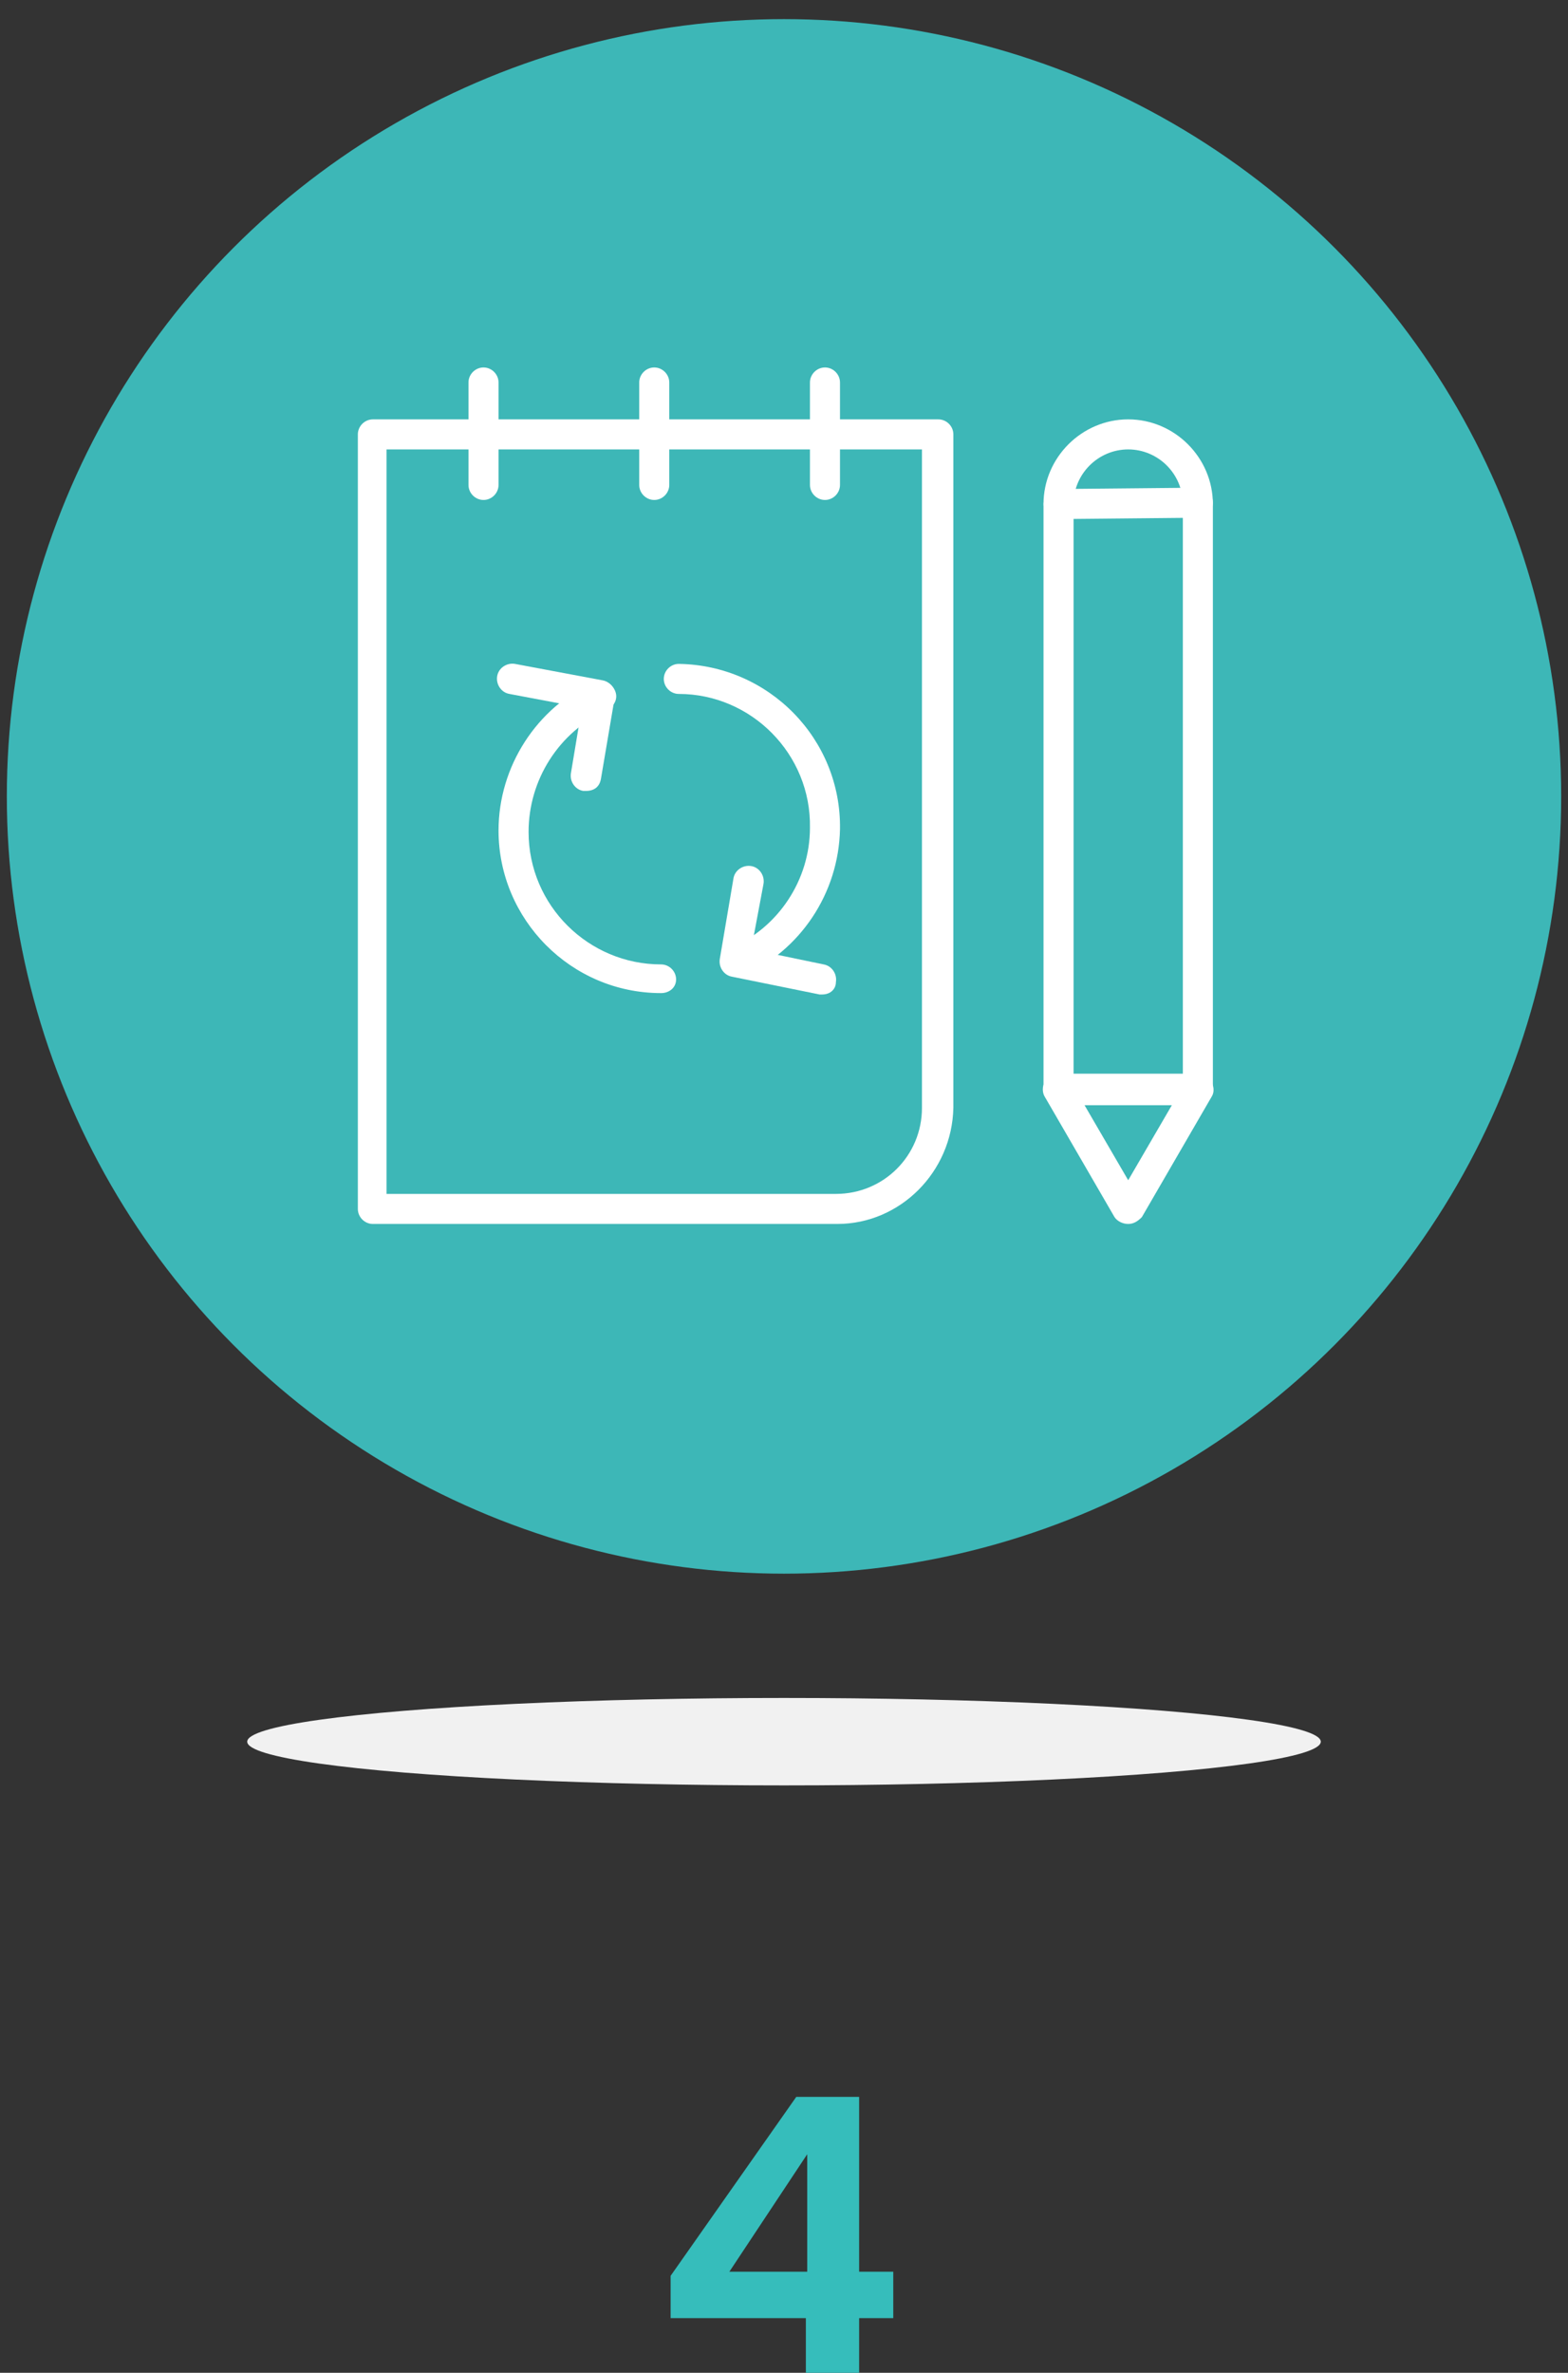
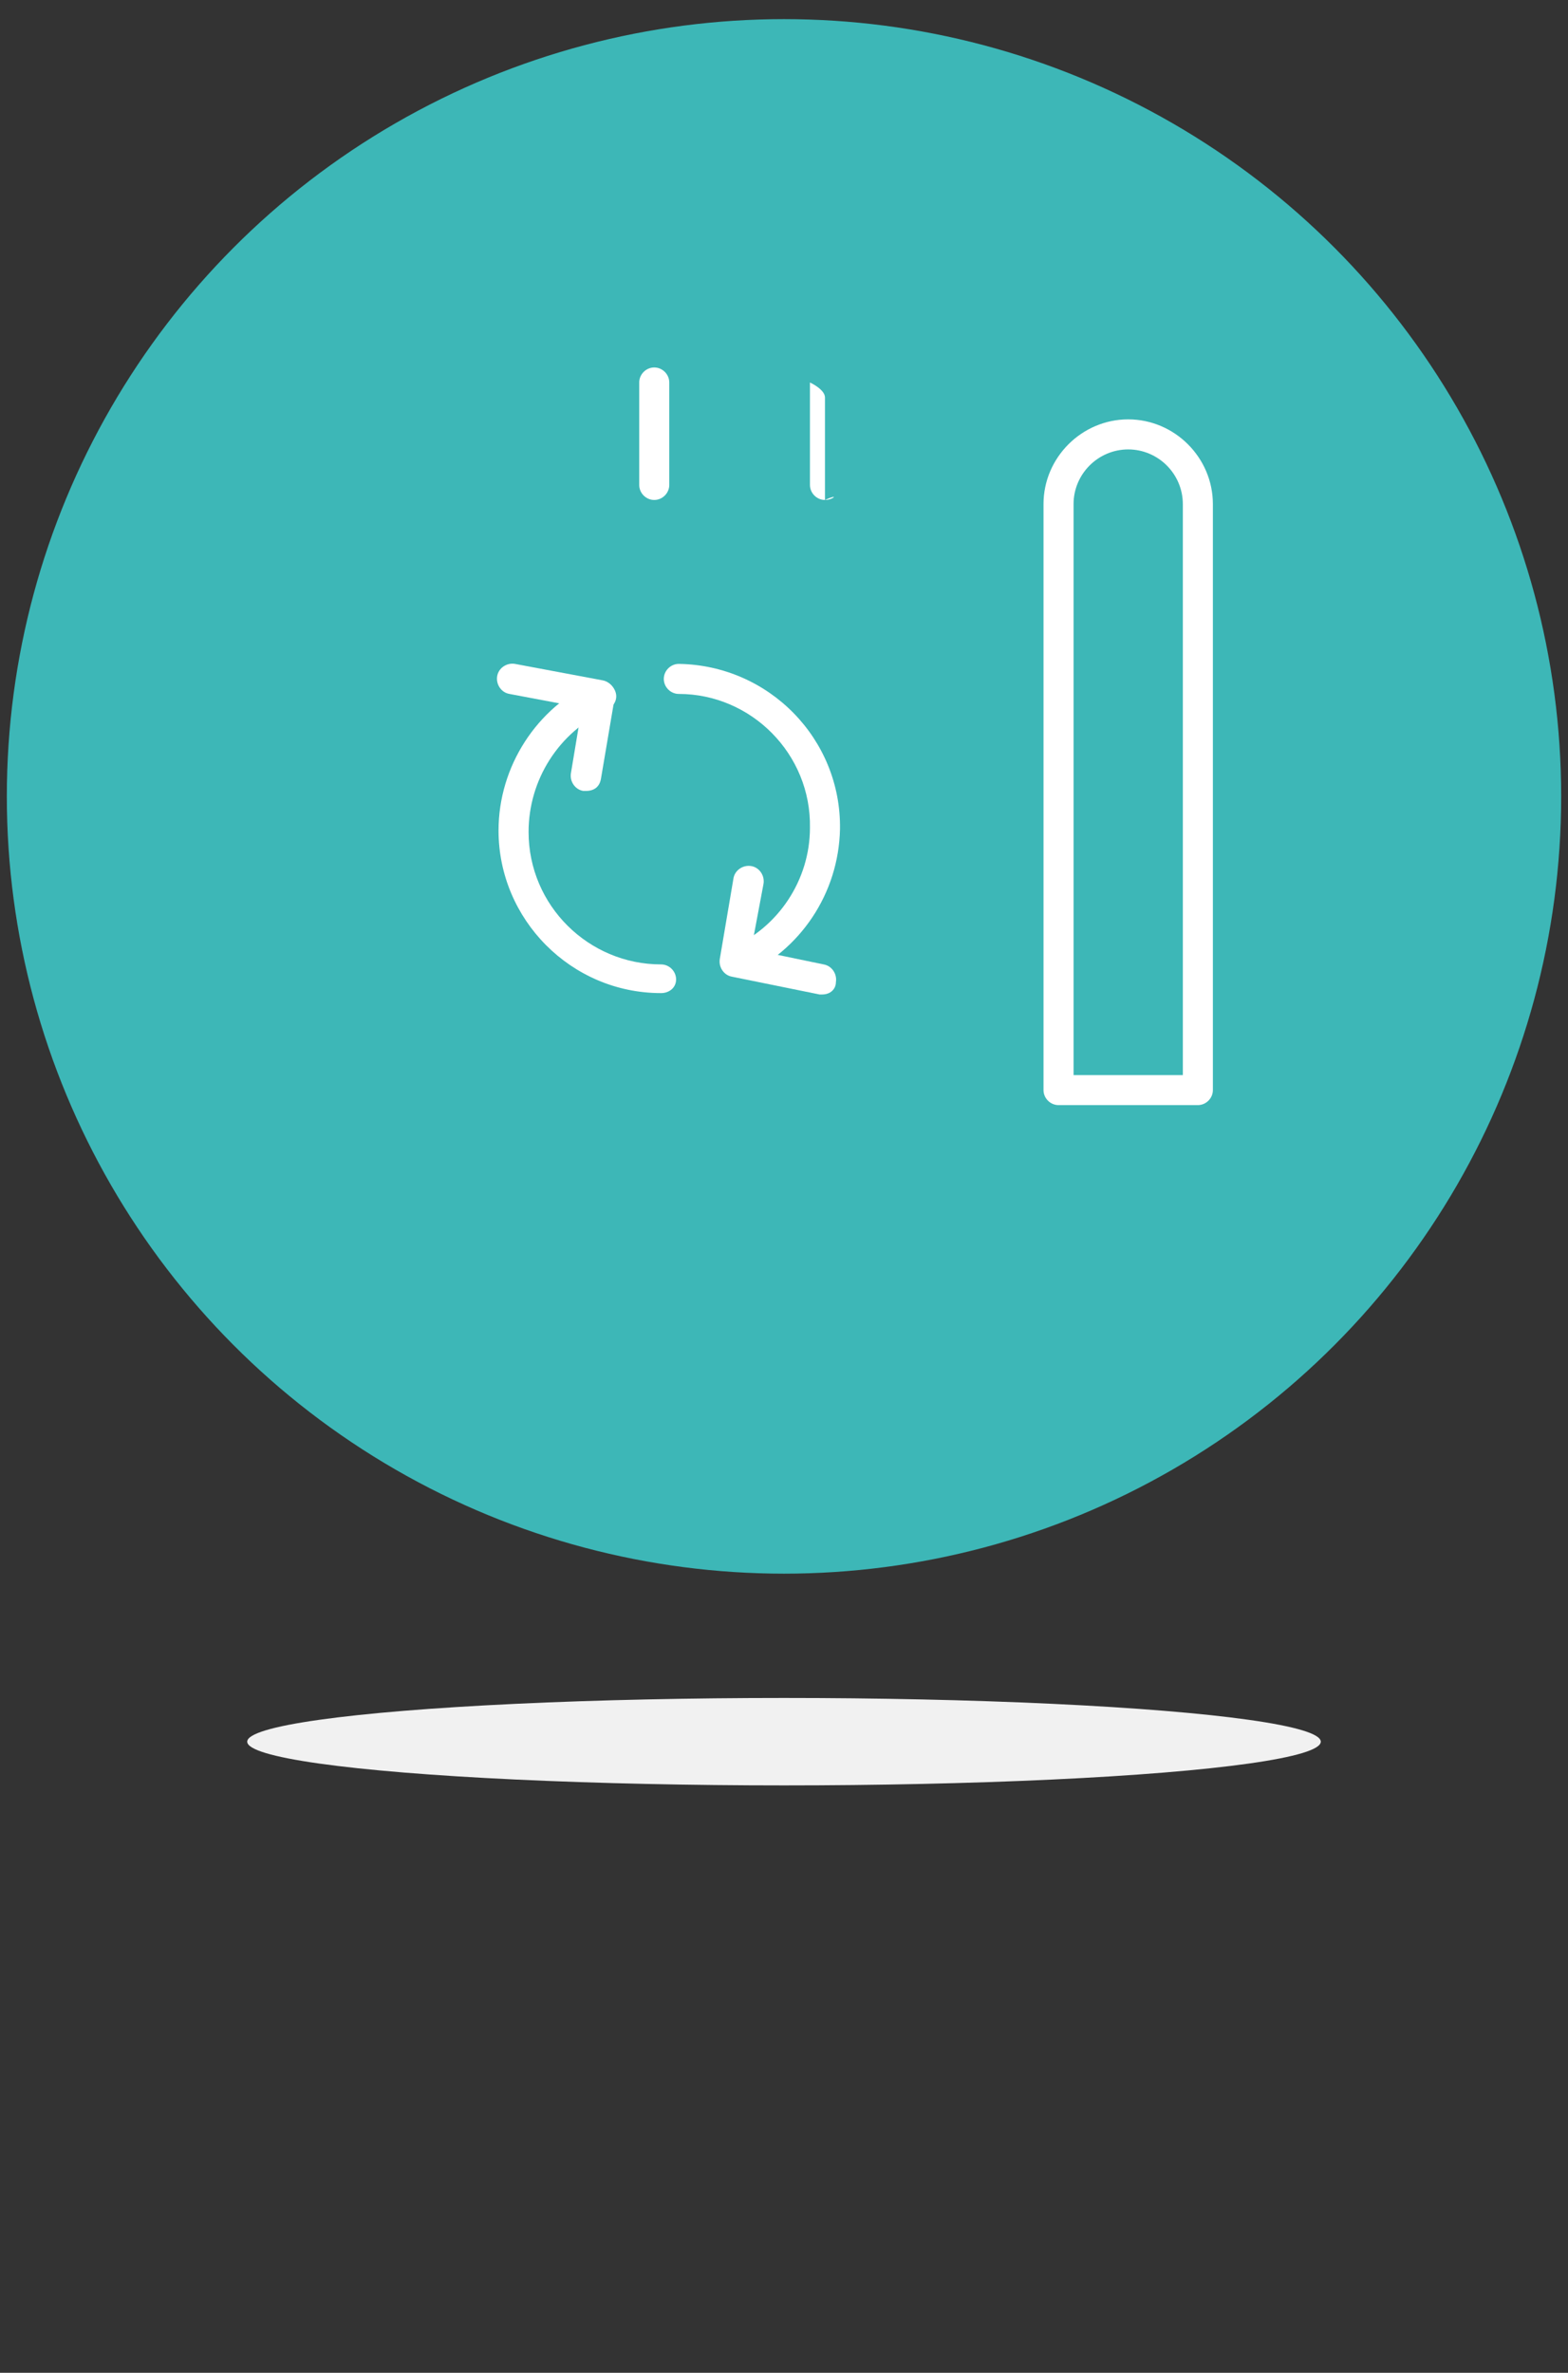
<svg xmlns="http://www.w3.org/2000/svg" version="1.1" id="Lager_1" x="0px" y="0px" viewBox="0 0 114.8 173.7" style="enable-background:new 0 0 114.8 173.7;" xml:space="preserve">
  <rect x="0" y="0" width="114.8" height="173.7" fill="#333333" stroke="none" />
  <style type="text/css">
	.st0{fill:#36BDBB;}
	.st1{fill:#3DB7B7;}
	.st2{fill:#FFFFFF;}
	.st3{fill:#F1F1F1;}
</style>
  <g>
-     <path class="st0" d="M58.9,169.7h-9.8v-3.1l9.2-13.1h4.6v12.8h2.5v3.4h-2.5v4h-3.9V169.7z M59.1,166.3v-8.6l-5.7,8.6H59.1z" />
-   </g>
+     </g>
  <g>
    <g>
      <circle class="st1" cx="57.4" cy="58.3" r="56.9" />
    </g>
    <g>
      <g>
        <path class="st2" d="M48.4,72.7c-6.6,0-11.9-5.4-11.9-11.9c0-4.7,2.8-9,7-10.9c0.6-0.2,1.2,0,1.5,0.6s0,1.2-0.6,1.5     c-3.5,1.6-5.7,5.1-5.7,8.9c0,5.4,4.4,9.7,9.7,9.7c0.6,0,1.1,0.5,1.1,1.1S49,72.7,48.4,72.7z" />
      </g>
      <g>
        <path class="st2" d="M42.9,57.9c-0.1,0-0.1,0-0.2,0c-0.6-0.1-1-0.7-0.9-1.3l0.8-4.8l-5.3-1c-0.6-0.1-1-0.7-0.9-1.3s0.7-1,1.3-0.9     l6.4,1.2c0.6,0.1,1,0.7,0.9,1.3L44,57C43.9,57.6,43.5,57.9,42.9,57.9z" />
      </g>
      <g>
        <path class="st2" d="M53.9,71.5c-0.4,0-0.8-0.2-1-0.7c-0.2-0.6,0-1.2,0.6-1.4c3.5-1.5,5.8-5,5.8-8.8c0.1-5.4-4.3-9.8-9.6-9.8     c-0.6,0-1.1-0.5-1.1-1.1s0.5-1.1,1.1-1.1c6.6,0.1,11.9,5.5,11.8,12.1c-0.1,4.7-2.9,8.9-7.2,10.8C54.2,71.5,54,71.5,53.9,71.5z" />
      </g>
      <g>
        <path class="st2" d="M60.2,72.8c-0.1,0-0.1,0-0.2,0l-6.4-1.3c-0.6-0.1-1-0.7-0.9-1.3l1-5.9c0.1-0.6,0.7-1,1.3-0.9s1,0.7,0.9,1.3     L55,69.5l5.3,1.1c0.6,0.1,1,0.7,0.9,1.3C61.2,72.4,60.8,72.8,60.2,72.8z" />
      </g>
    </g>
    <g>
      <g>
-         <path class="st2" d="M61.3,89.6h-34c-0.6,0-1.1-0.5-1.1-1.1V31.8c0-0.6,0.5-1.1,1.1-1.1h41.4c0.6,0,1.1,0.5,1.1,1.1v49.3     C69.7,85.8,65.9,89.6,61.3,89.6z M28.3,87.4h32.9c3.5,0,6.3-2.8,6.3-6.3V32.9H28.3V87.4z" />
-       </g>
+         </g>
      <g>
-         <path class="st2" d="M35.4,36.6c-0.6,0-1.1-0.5-1.1-1.1V28c0-0.6,0.5-1.1,1.1-1.1s1.1,0.5,1.1,1.1v7.5     C36.5,36.1,36,36.6,35.4,36.6z" />
-       </g>
+         </g>
      <g>
        <path class="st2" d="M47.9,36.6c-0.6,0-1.1-0.5-1.1-1.1V28c0-0.6,0.5-1.1,1.1-1.1S49,27.4,49,28v7.5C49,36.1,48.5,36.6,47.9,36.6     z" />
      </g>
      <g>
-         <path class="st2" d="M60.4,36.6c-0.6,0-1.1-0.5-1.1-1.1V28c0-0.6,0.5-1.1,1.1-1.1s1.1,0.5,1.1,1.1v7.5     C61.5,36.1,61,36.6,60.4,36.6z" />
+         <path class="st2" d="M60.4,36.6c-0.6,0-1.1-0.5-1.1-1.1V28s1.1,0.5,1.1,1.1v7.5     C61.5,36.1,61,36.6,60.4,36.6z" />
      </g>
      <g>
        <path class="st2" d="M87.7,80.9H77.5c-0.6,0-1.1-0.5-1.1-1.1V36.9c0-3.4,2.8-6.2,6.2-6.2s6.2,2.8,6.2,6.2v42.9     C88.8,80.4,88.3,80.9,87.7,80.9z M78.6,78.7h8V36.9c0-2.2-1.8-4-4-4s-4,1.8-4,4V78.7z" />
      </g>
      <g>
-         <path class="st2" d="M82.6,89.6L82.6,89.6c-0.4,0-0.8-0.2-1-0.5l-5.1-8.8c-0.2-0.3-0.2-0.8,0-1.1s0.6-0.6,1-0.6h10.2     c0.4,0,0.8,0.2,1,0.6s0.2,0.8,0,1.1l-5.1,8.8C83.3,89.4,83,89.6,82.6,89.6z M79.4,80.9l3.2,5.5l3.2-5.5H79.4z" />
-       </g>
+         </g>
      <g>
-         <path class="st2" d="M77.5,38c-0.6,0-1.1-0.5-1.1-1.1s0.5-1.1,1.1-1.1l10.2-0.1l0,0c0.6,0,1.1,0.5,1.1,1.1s-0.5,1.1-1.1,1.1     L77.5,38L77.5,38z" />
-       </g>
+         </g>
    </g>
    <g>
      <ellipse class="st3" cx="57.4" cy="127.5" rx="39.3" ry="3.2" />
    </g>
  </g>
</svg>